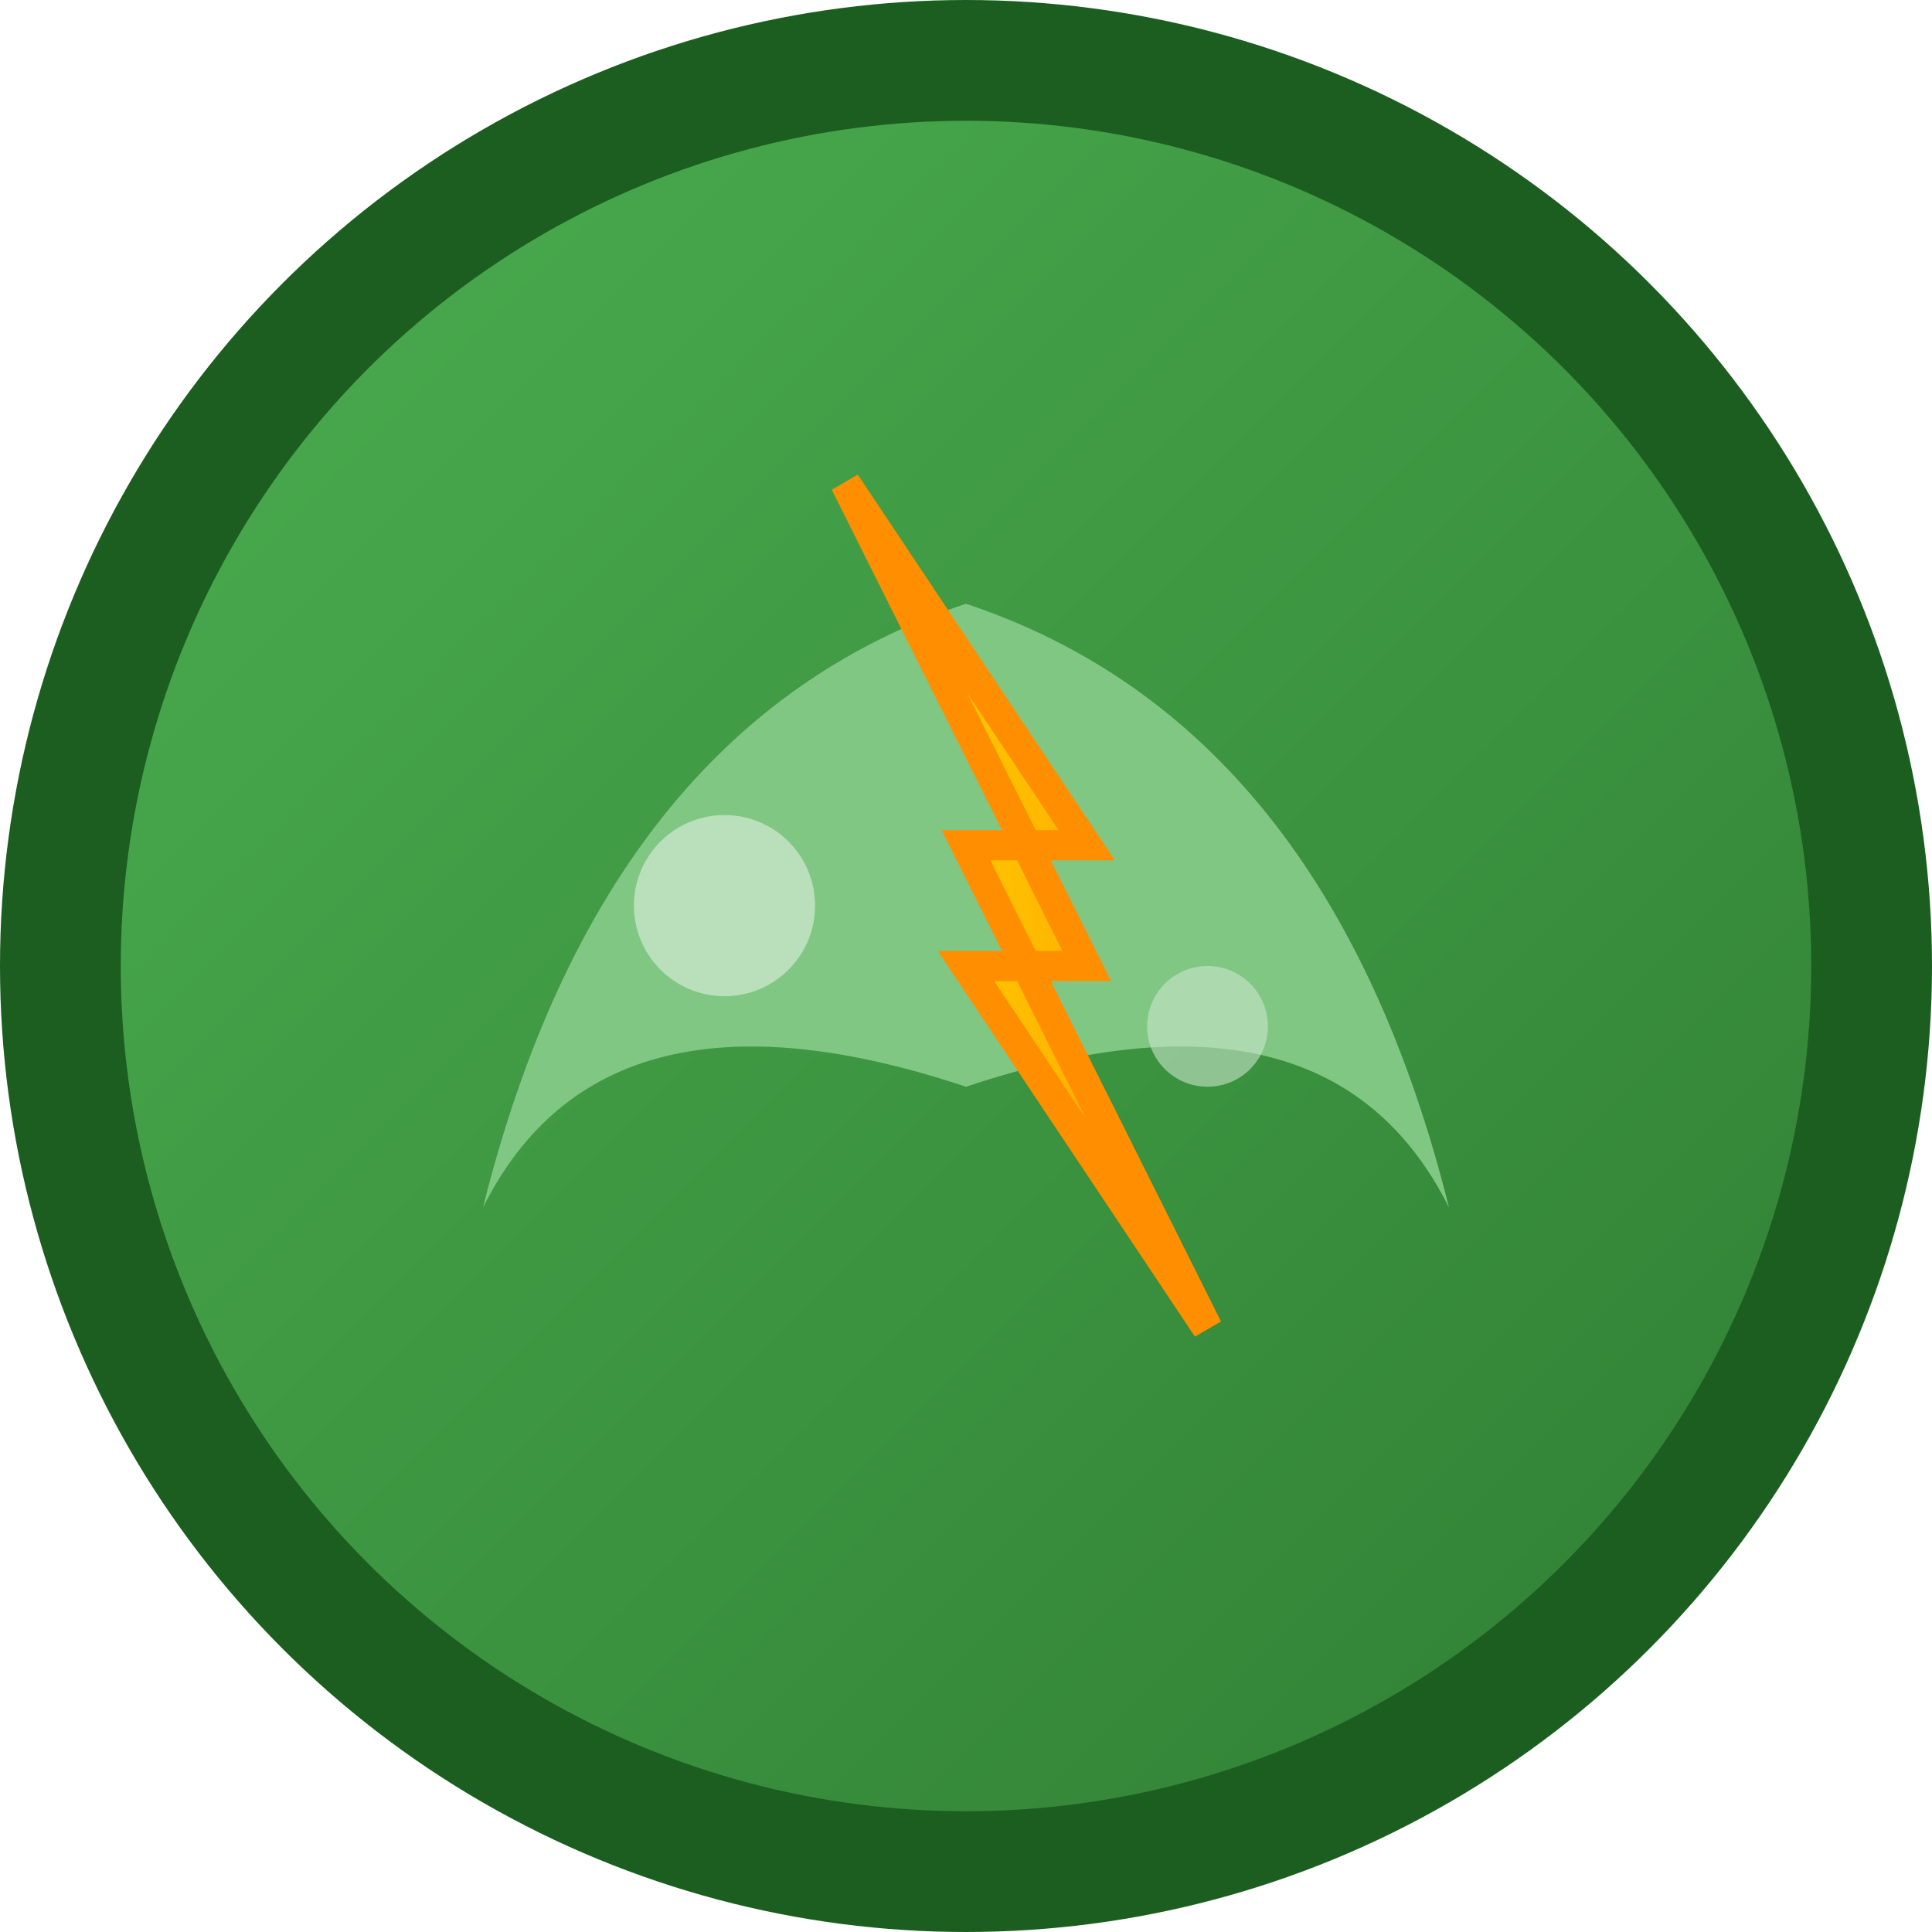
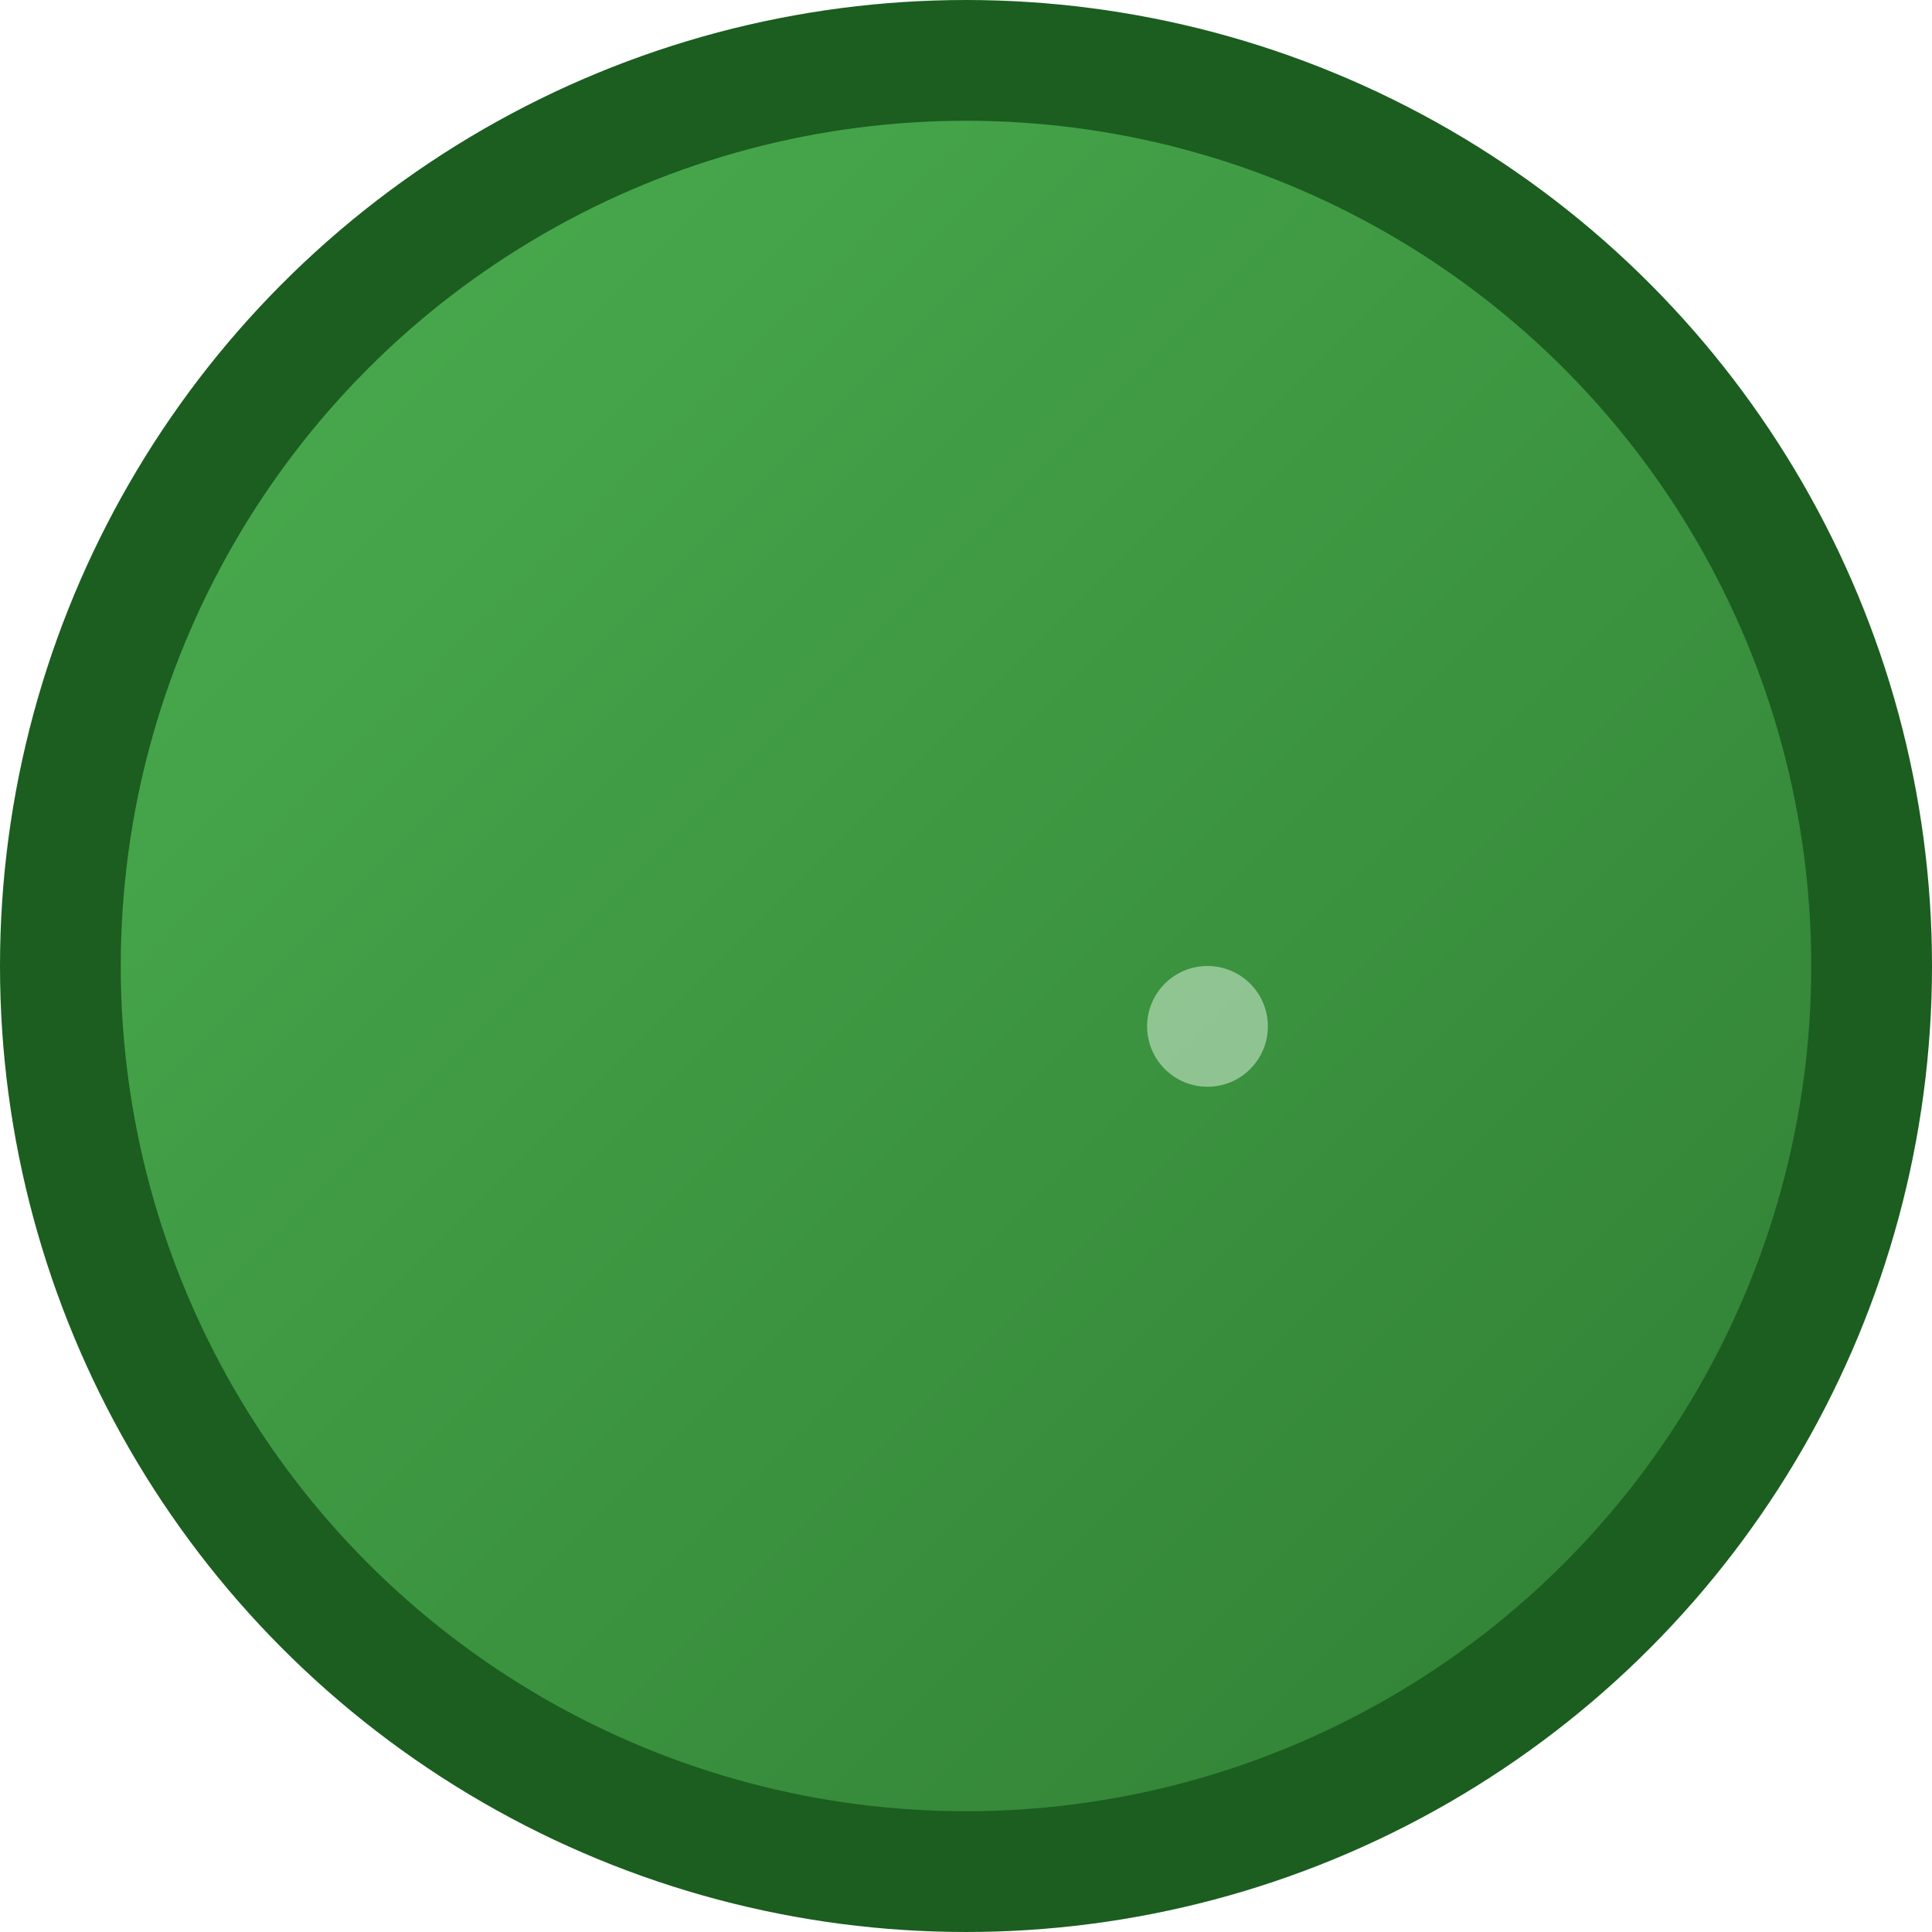
<svg xmlns="http://www.w3.org/2000/svg" viewBox="0 0 32 32" width="32" height="32">
  <defs>
    <linearGradient id="leafGradient" x1="0%" y1="0%" x2="100%" y2="100%">
      <stop offset="0%" style="stop-color:#4CAF50;stop-opacity:1" />
      <stop offset="100%" style="stop-color:#2E7D32;stop-opacity:1" />
    </linearGradient>
    <linearGradient id="energyGradient" x1="0%" y1="0%" x2="100%" y2="0%">
      <stop offset="0%" style="stop-color:#FFD700;stop-opacity:1" />
      <stop offset="100%" style="stop-color:#FFA000;stop-opacity:1" />
    </linearGradient>
  </defs>
  <circle cx="16" cy="16" r="15" fill="url(#leafGradient)" stroke="#1B5E20" stroke-width="2" />
-   <path d="M8 20 Q10 12, 16 10 Q22 12, 24 20 Q22 16, 16 18 Q10 16, 8 20 Z" fill="#81C784" />
-   <path d="M14 8 L18 14 L16 14 L20 22 L16 16 L18 16 L14 8 Z" fill="url(#energyGradient)" stroke="#FF8F00" stroke-width="0.5" />
-   <circle cx="12" cy="15" r="1.5" fill="#C8E6C9" opacity="0.8" />
  <circle cx="20" cy="17" r="1" fill="#C8E6C9" opacity="0.6" />
</svg>